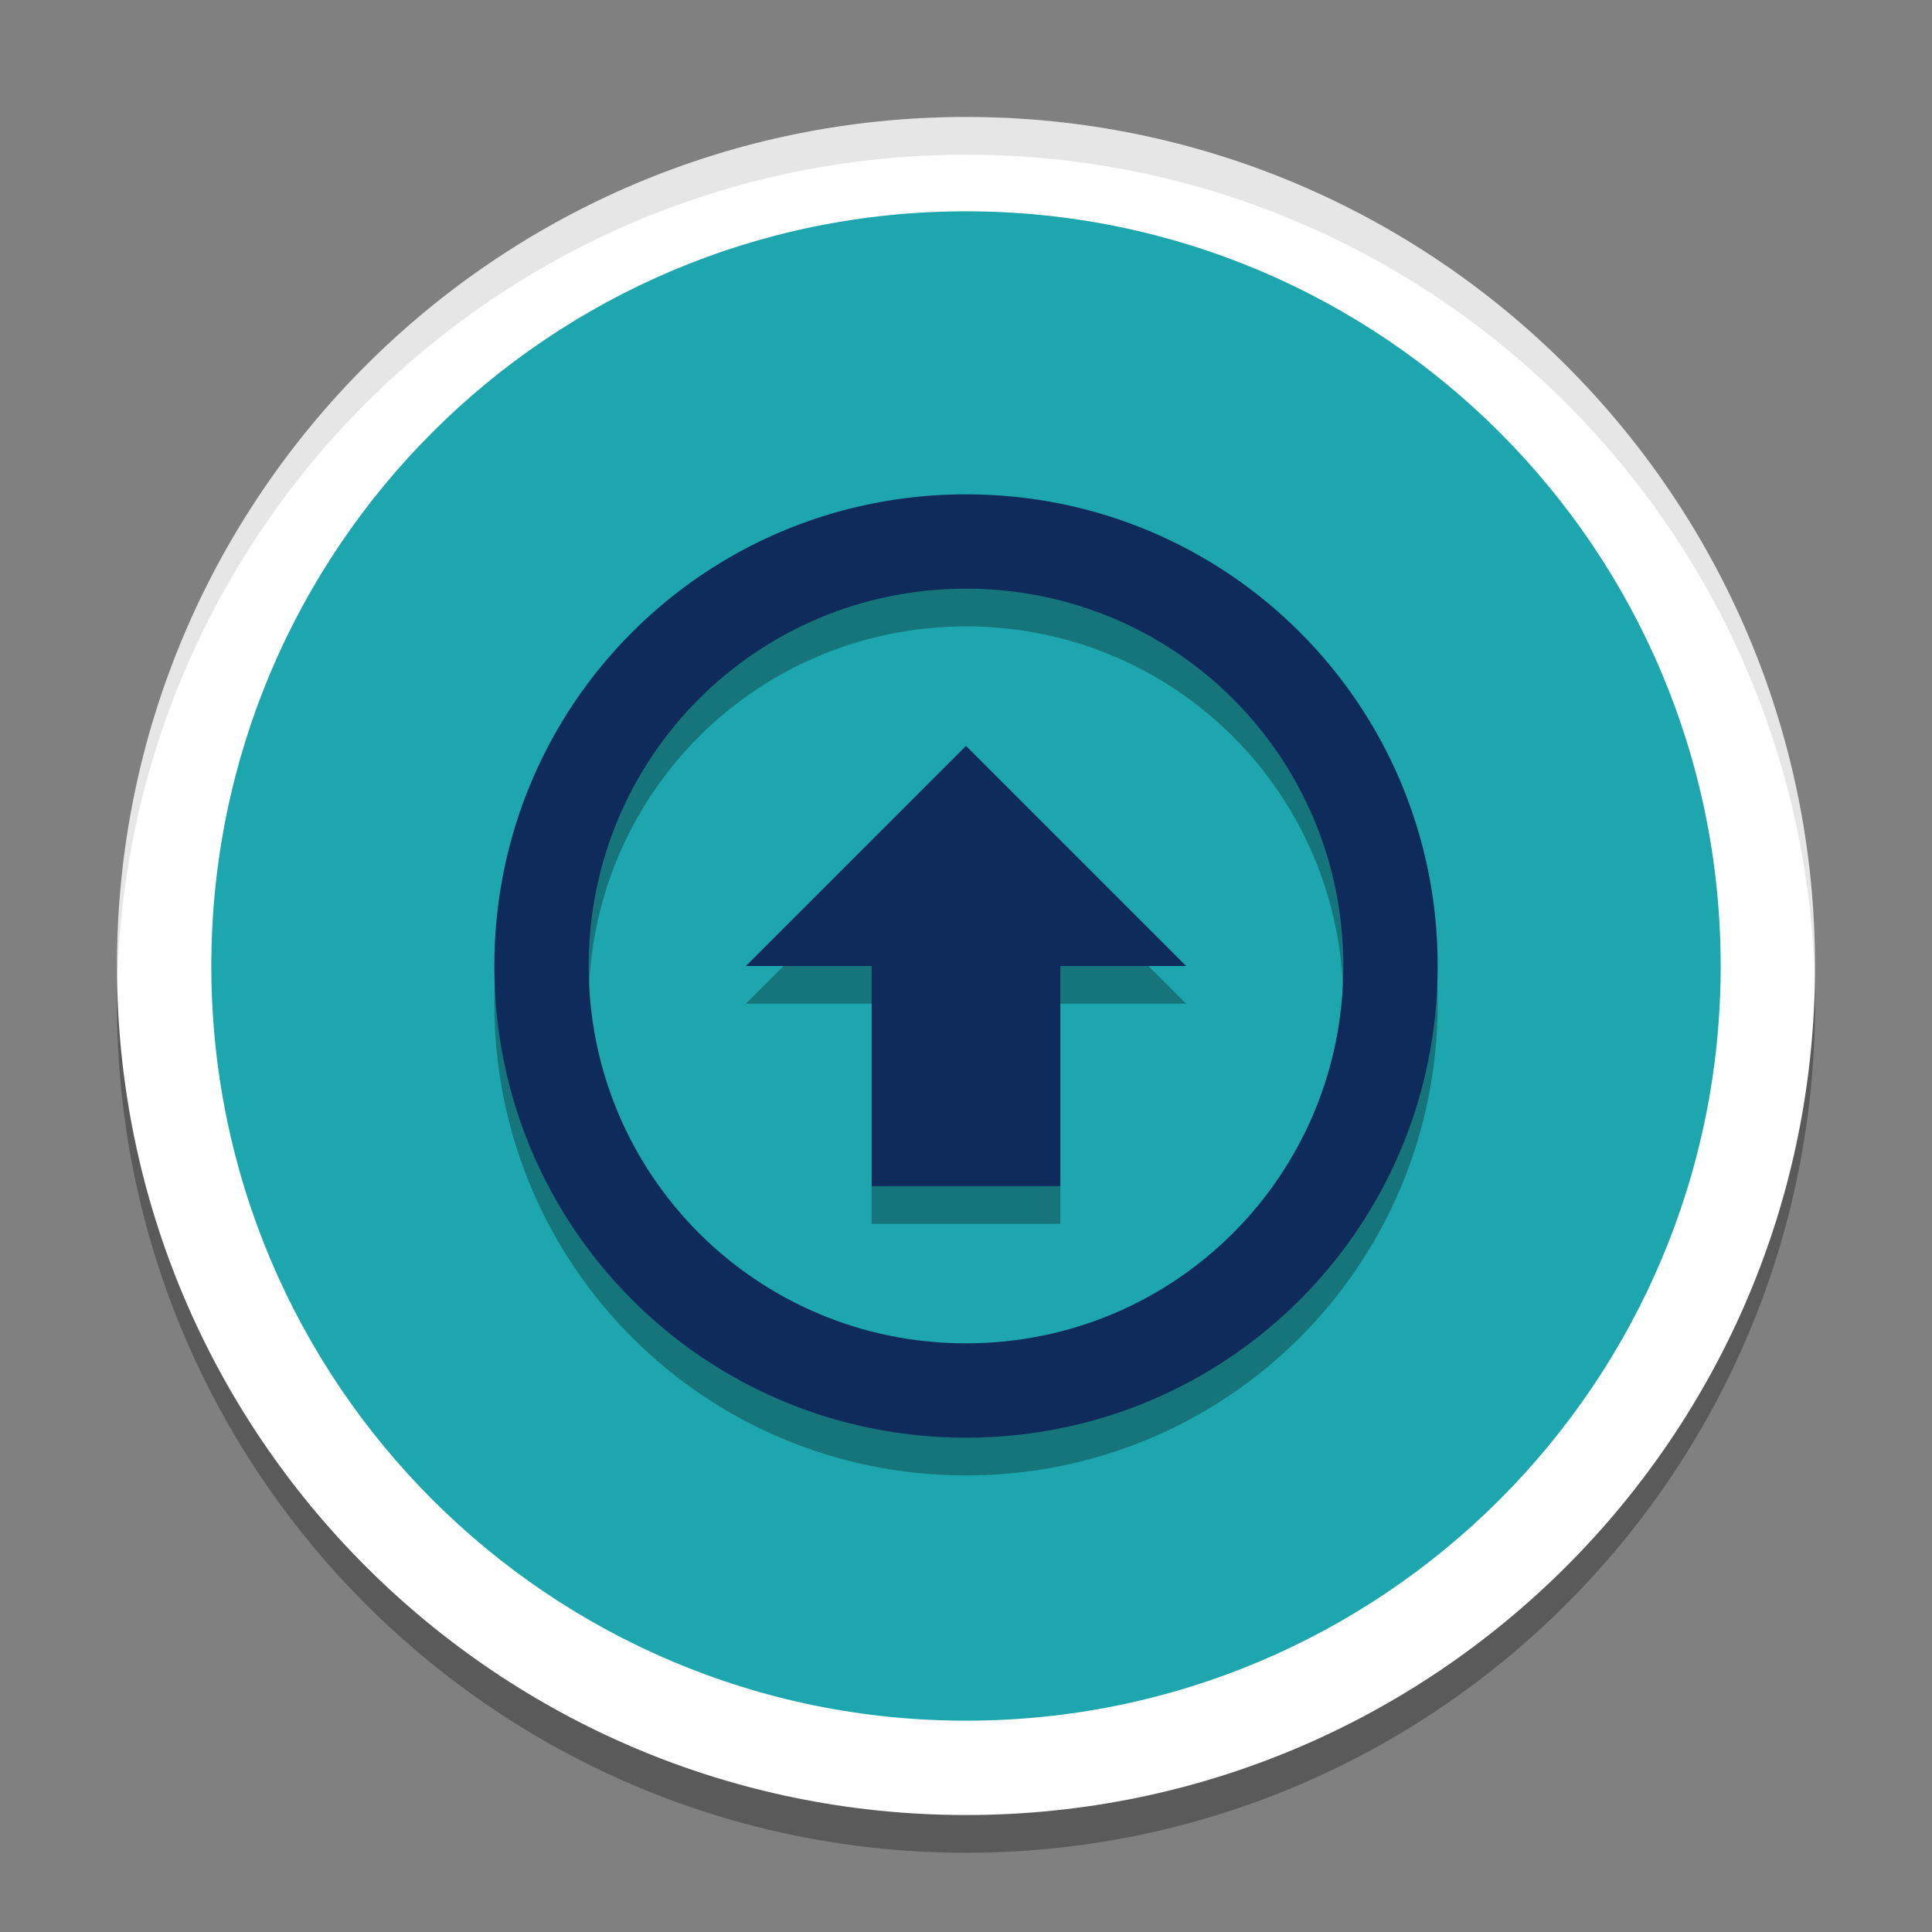
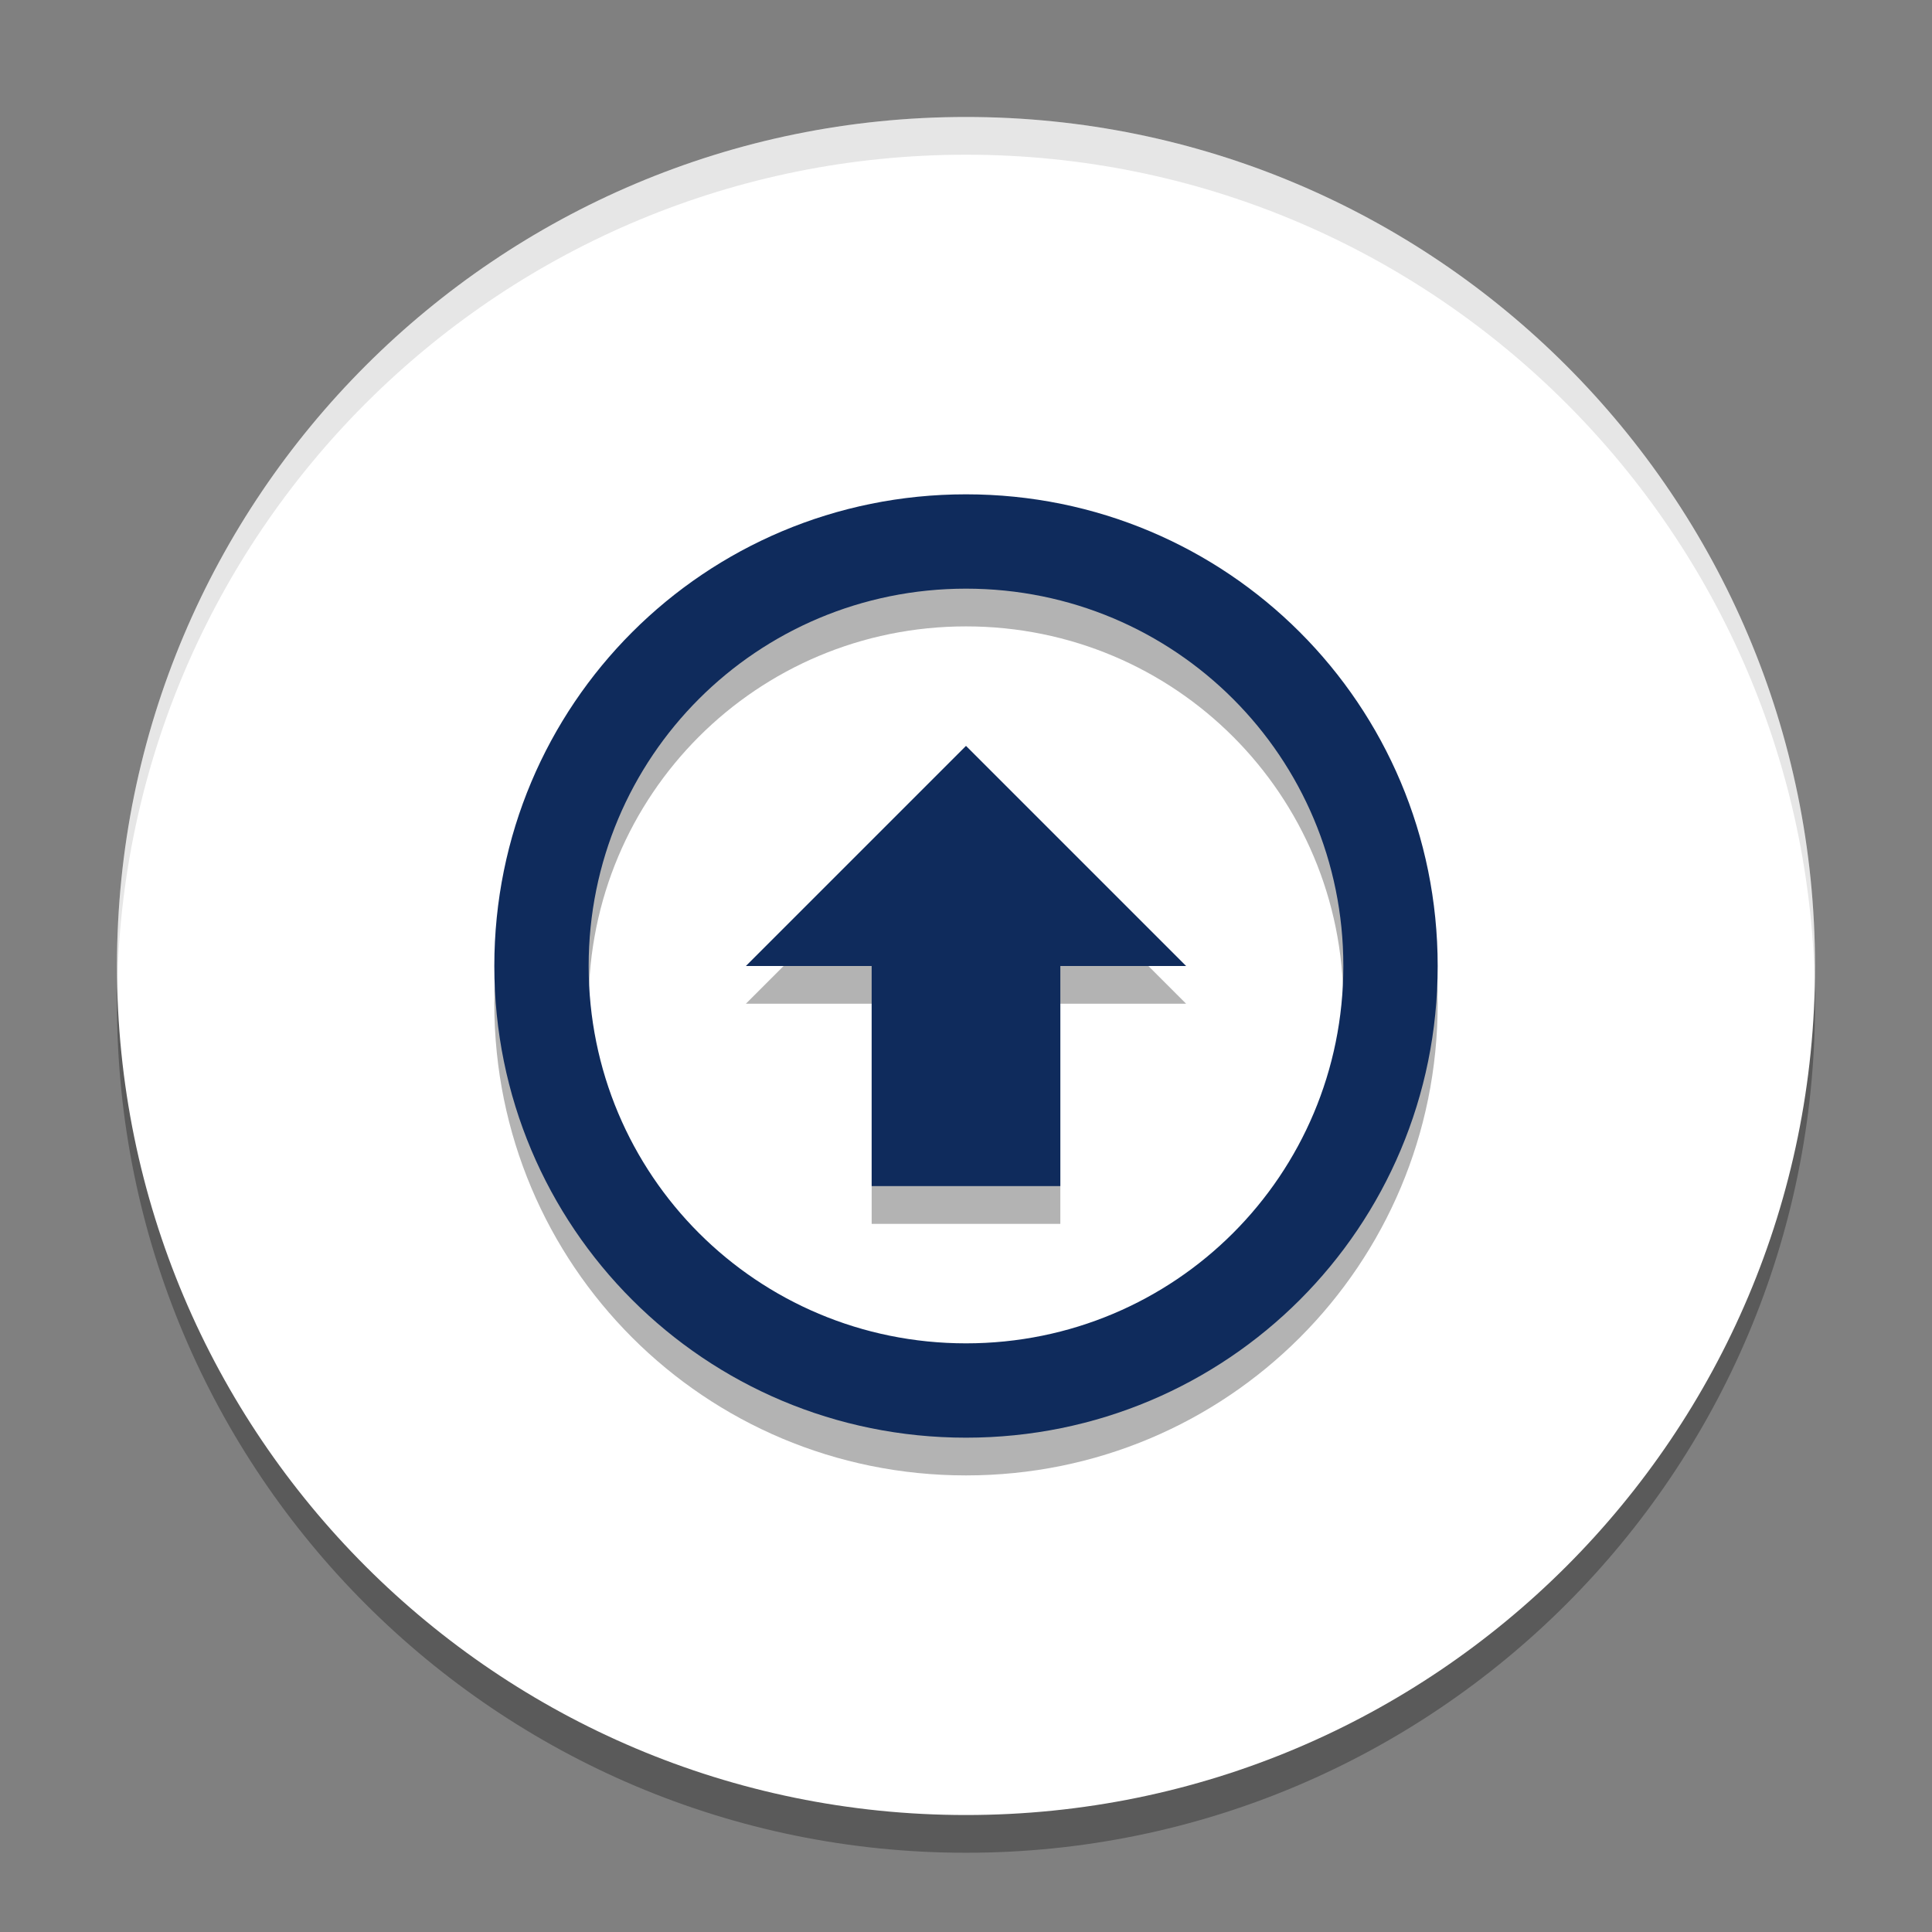
<svg xmlns="http://www.w3.org/2000/svg" width="512" height="512" version="1.1" viewBox="0 0 384 384">
  <rect x="0" y="0" width="384" height="384" fill="#808080" stroke="none" />
  <path d="m192 30.75c93.199 0 168.75 75.551 168.75 168.75s-75.551 168.75-168.75 168.75-168.75-75.551-168.75-168.75 75.551-168.75 168.75-168.75z" opacity=".3" />
-   <path d="m192 23.25c93.199 0 168.75 75.551 168.75 168.75s-75.551 168.75-168.75 168.75-168.75-75.551-168.75-168.75 75.551-168.75 168.75-168.75z" fill="#fff" />
-   <path d="m192 42c82.844 0 150 67.156 150 150s-67.156 150-150 150-150-67.156-150-150 67.156-150 150-150z" fill="#1ea6ae" />
+   <path d="m192 23.25c93.199 0 168.75 75.551 168.75 168.75s-75.551 168.75-168.75 168.75-168.75-75.551-168.75-168.75 75.551-168.75 168.75-168.75" fill="#fff" />
  <path d="m192 105.75c-51.938 0-93.75 41.812-93.75 93.75s41.813 93.75 93.75 93.75 93.75-41.812 93.75-93.75-41.812-93.75-93.75-93.75zm0 18.75c41.551 0 75 33.449 75 75s-33.449 75-75 75-75-33.449-75-75 33.449-75 75-75zm0 31.25-43.75 43.75h25v43.75h37.5v-43.75h25z" opacity=".3" />
  <path d="m192 98.25c-51.938 0-93.75 41.812-93.75 93.75s41.812 93.75 93.75 93.75 93.75-41.812 93.75-93.75-41.812-93.75-93.75-93.75zm0 18.75c41.551 0 75 33.449 75 75s-33.449 75-75 75-75-33.449-75-75 33.449-75 75-75zm0 31.25-43.75 43.75h25v43.75h37.5v-43.75h25z" fill="#0f2b5c" />
  <path transform="scale(.75)" d="m256 31c-124.27 0-225 100.73-225 225 0 1.672 0.028 3.337 0.064 5 2.66-121.96 102.34-220 224.94-220 122.59 0 222.28 98.045 224.94 220 0.036-1.663 0.064-3.328 0.064-5 0-124.27-100.73-225-225-225z" opacity=".1" stroke-width="1.333" />
</svg>